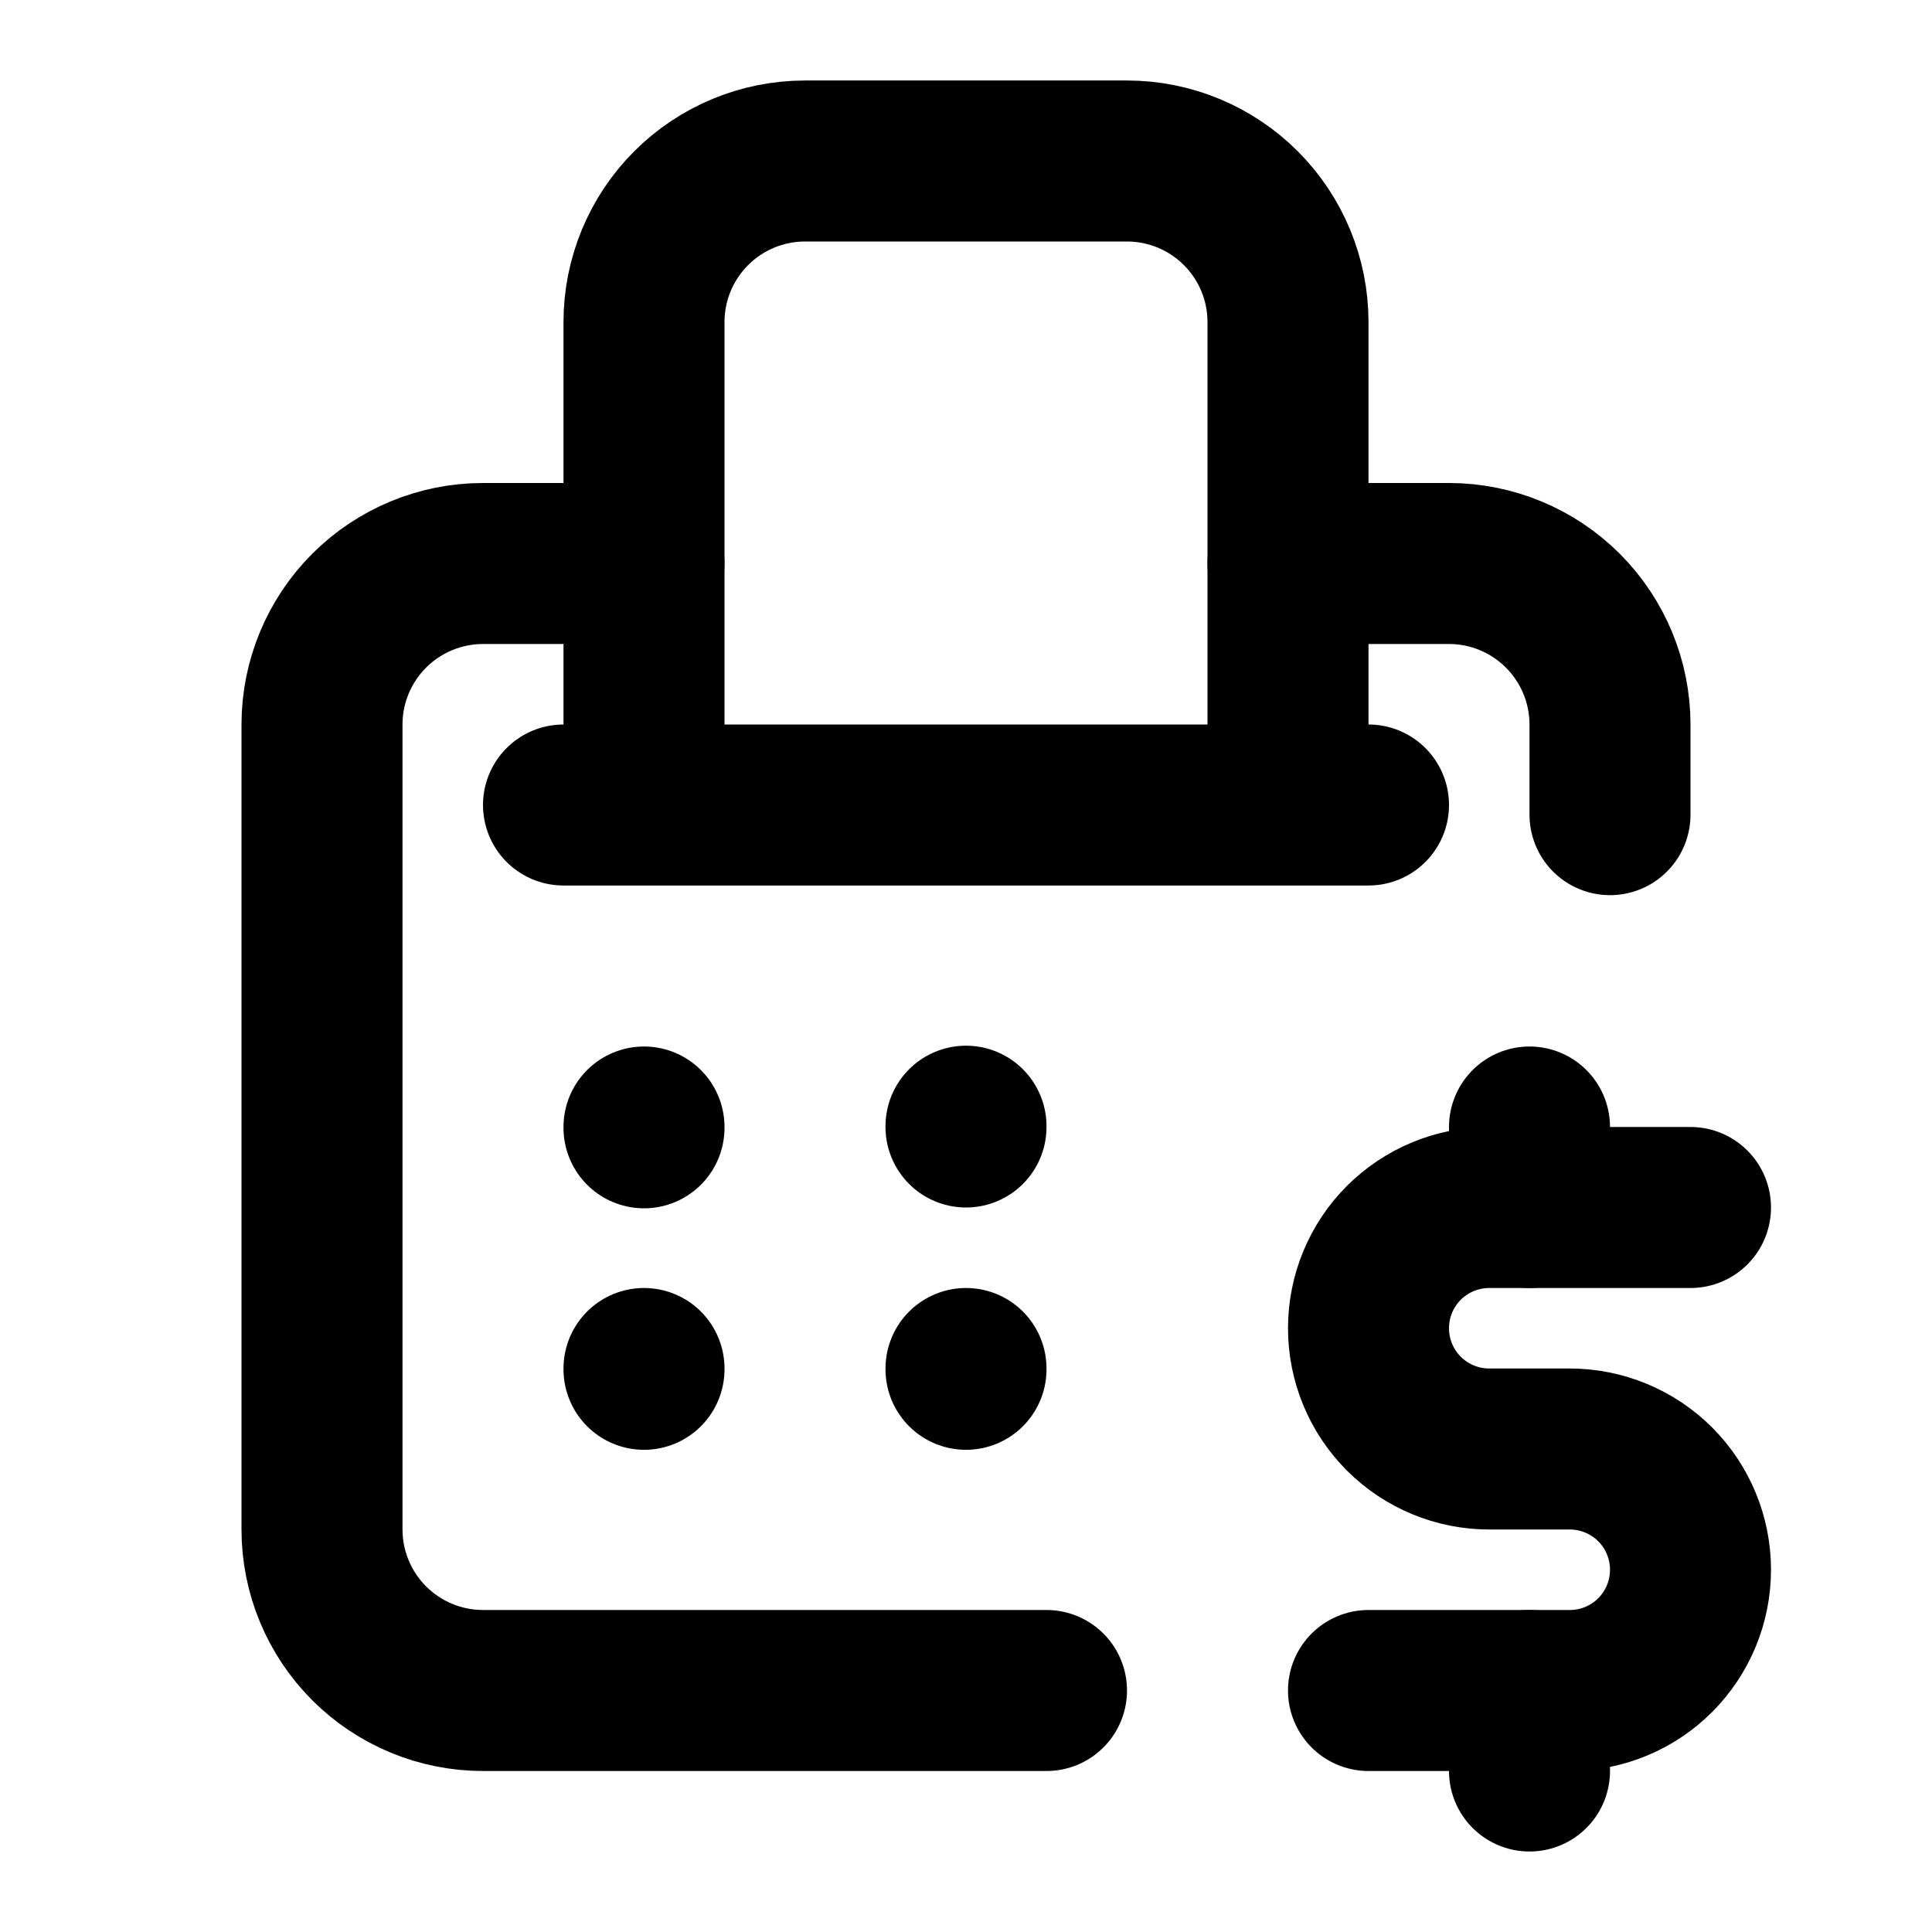
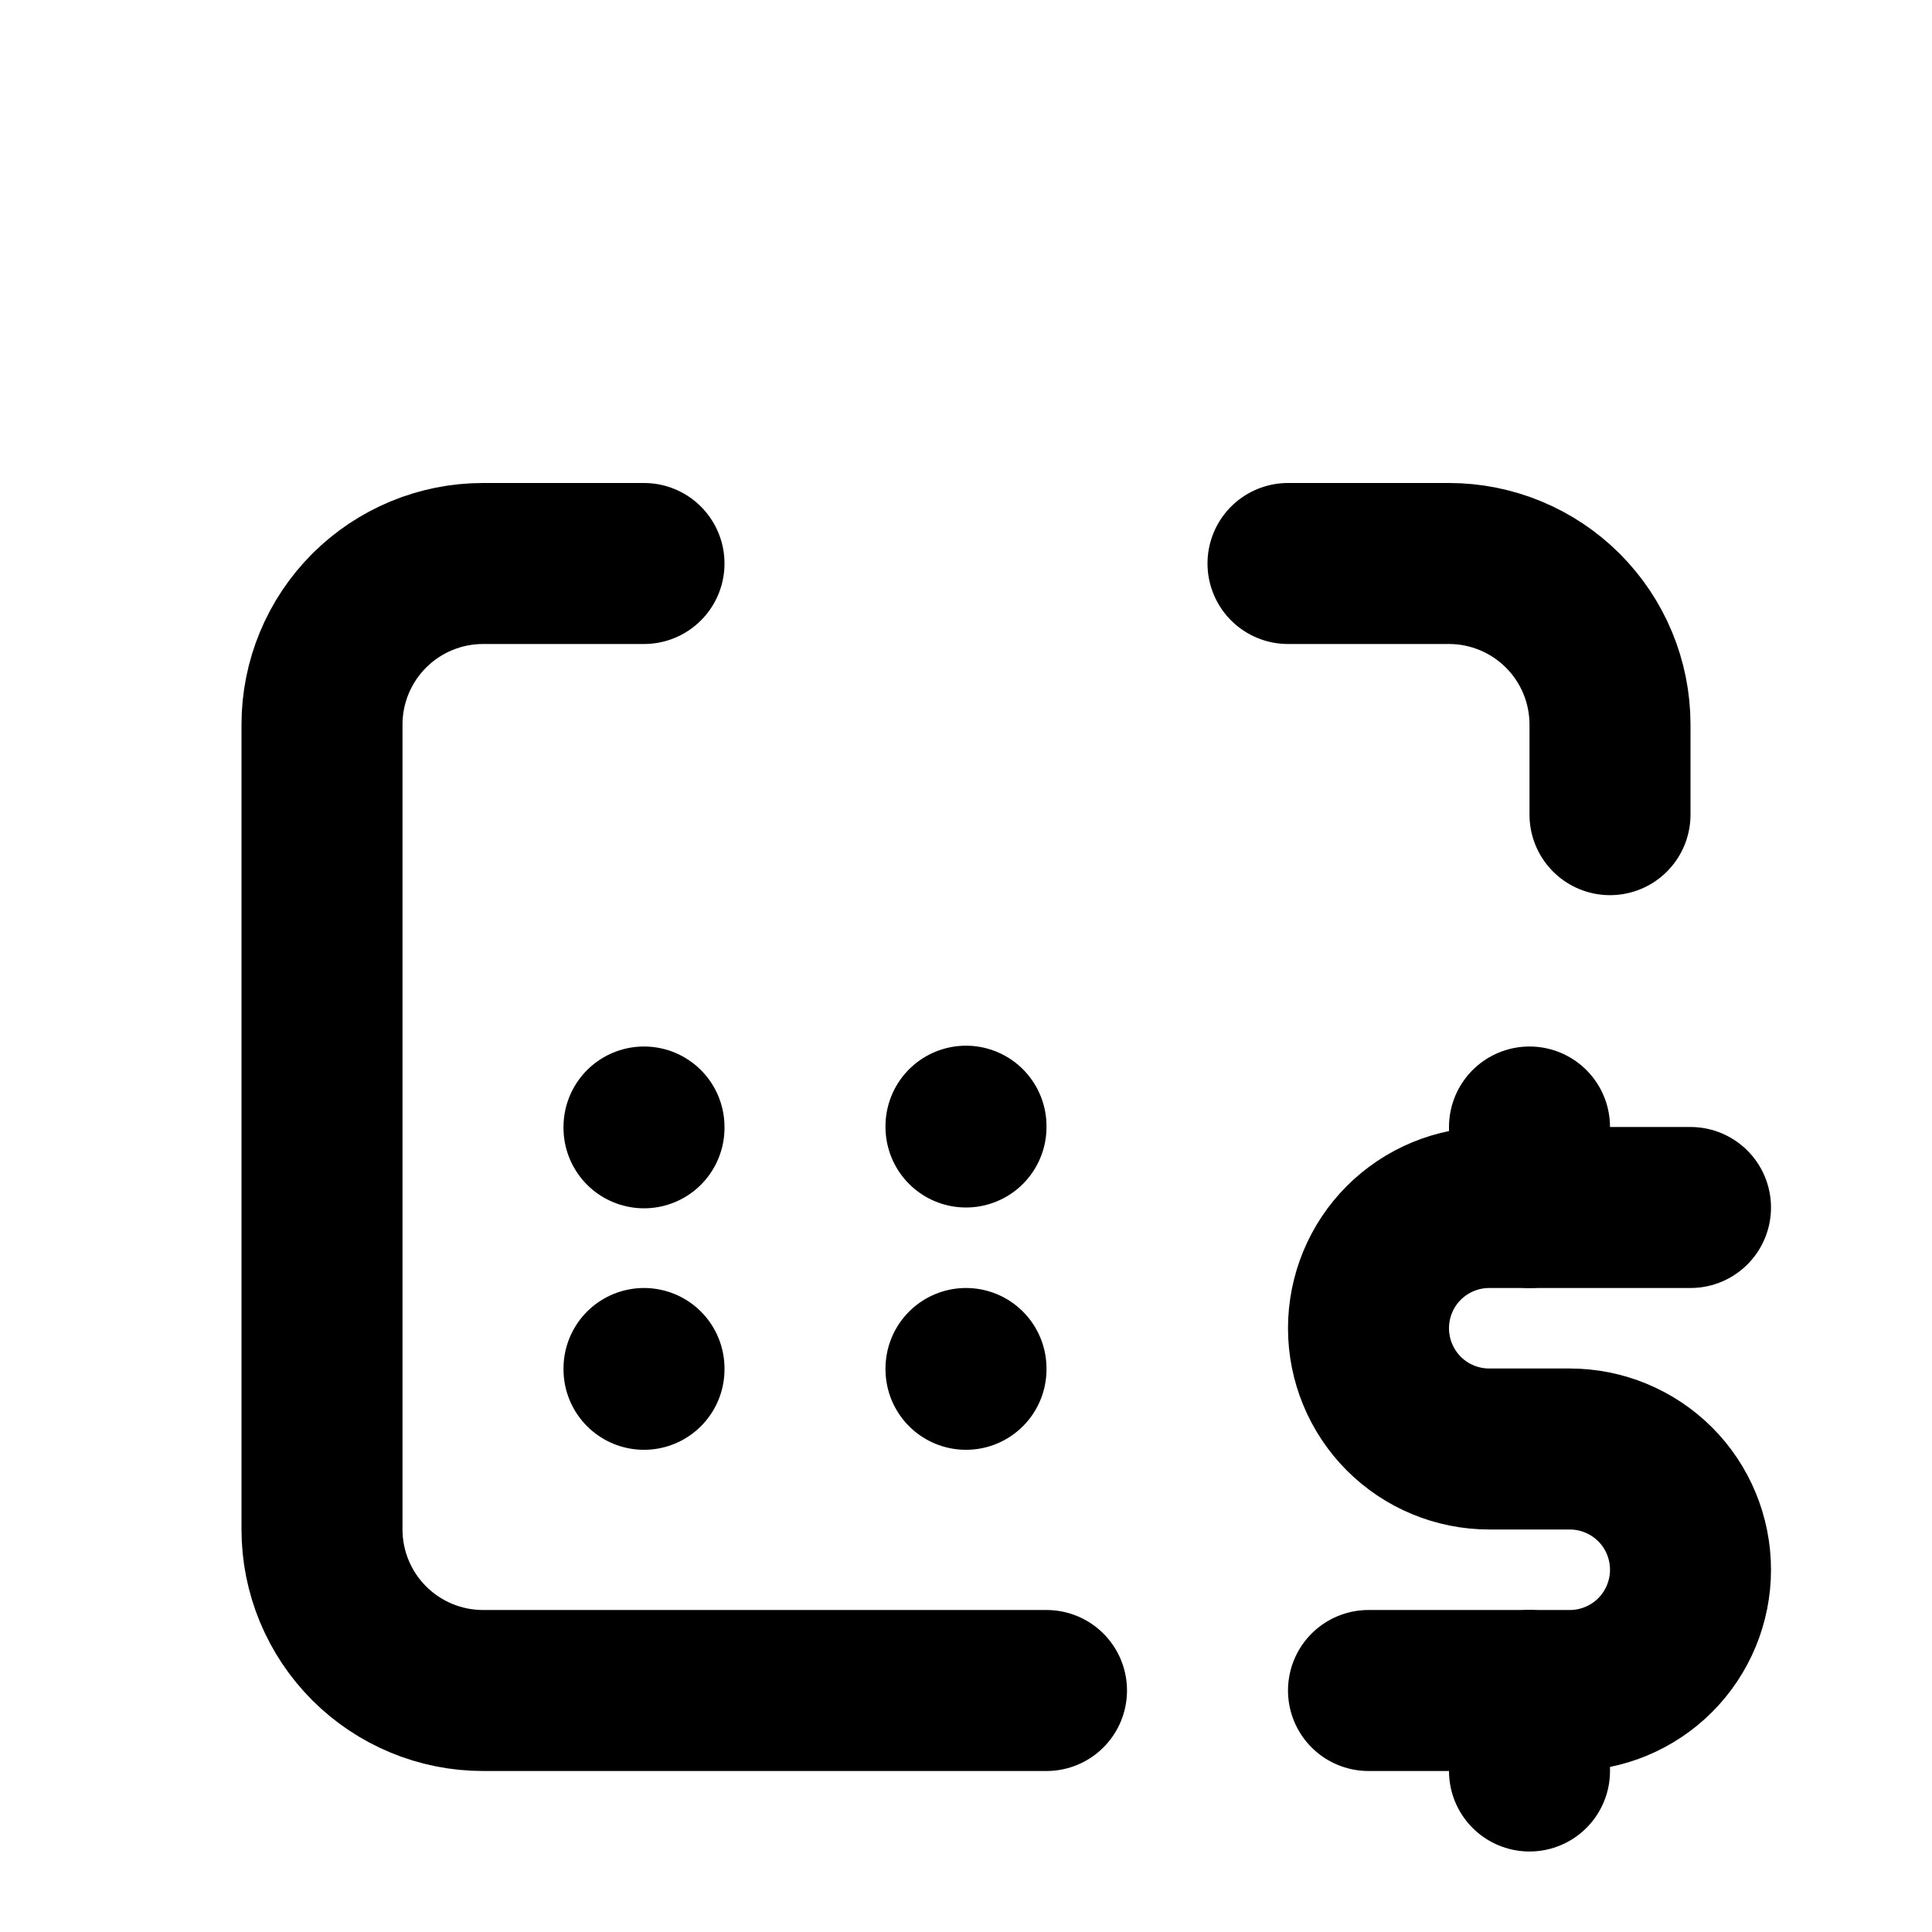
<svg xmlns="http://www.w3.org/2000/svg" width="512" zoomAndPan="magnify" viewBox="0 0 384 384" height="512" preserveAspectRatio="xMidYMid meet" version="1.2">
  <g id="a2ff11429e">
    <path style="fill:none;stroke-width:2;stroke-linecap:round;stroke-linejoin:round;stroke:#000000;stroke-opacity:1;stroke-miterlimit:4;" d="M 21 15 L 18.5 15 C 18.102 15 17.721 15.158 17.439 15.439 C 17.158 15.72 17 16.102 17 16.5 C 17 16.898 17.158 17.279 17.439 17.561 C 17.72 17.842 18.102 18 18.5 18 L 19.5 18 C 19.898 18 20.279 18.158 20.561 18.439 C 20.842 18.72 21 19.102 21 19.5 C 21 19.898 20.842 20.279 20.561 20.561 C 20.28 20.842 19.898 21 19.5 21 L 17 21 " transform="matrix(16,0,0,16,0,-0)" />
    <path style="fill:none;stroke-width:2;stroke-linecap:round;stroke-linejoin:round;stroke:#000000;stroke-opacity:1;stroke-miterlimit:4;" d="M 19 21 L 19 22 M 19 14 L 19 15 " transform="matrix(16,0,0,16,0,-0)" />
    <path style="fill:none;stroke-width:2;stroke-linecap:round;stroke-linejoin:round;stroke:#000000;stroke-opacity:1;stroke-miterlimit:4;" d="M 13 21 L 6 21 C 5.47 21 4.961 20.789 4.586 20.414 C 4.211 20.039 4 19.53 4 19 L 4 9 C 4 8.47 4.211 7.961 4.586 7.586 C 4.961 7.211 5.47 7 6 7 L 8 7 M 20 10.12 L 20 9 C 20 8.47 19.789 7.961 19.414 7.586 C 19.039 7.211 18.53 7 18 7 L 16 7 " transform="matrix(16,0,0,16,0,-0)" />
-     <path style="fill:none;stroke-width:2;stroke-linecap:round;stroke-linejoin:round;stroke:#000000;stroke-opacity:1;stroke-miterlimit:4;" d="M 16 10 L 16 4 C 16 3.47 15.789 2.961 15.414 2.586 C 15.039 2.211 14.53 2 14 2 L 10 2 C 9.47 2 8.961 2.211 8.586 2.586 C 8.211 2.961 8 3.47 8 4 L 8 10 M 16 10 L 8 10 M 16 10 L 17 10 M 8 10 L 7 10 " transform="matrix(16,0,0,16,0,-0)" />
    <path style="fill:none;stroke-width:2;stroke-linecap:round;stroke-linejoin:round;stroke:#000000;stroke-opacity:1;stroke-miterlimit:4;" d="M 8 14 L 8 14.01 " transform="matrix(16,0,0,16,0,-0)" />
    <path style="fill:none;stroke-width:2;stroke-linecap:round;stroke-linejoin:round;stroke:#000000;stroke-opacity:1;stroke-miterlimit:4;" d="M 8 17 L 8 17.01 " transform="matrix(16,0,0,16,0,-0)" />
    <path style="fill:none;stroke-width:2;stroke-linecap:round;stroke-linejoin:round;stroke:#000000;stroke-opacity:1;stroke-miterlimit:4;" d="M 12 13.99 L 12 14 " transform="matrix(16,0,0,16,0,-0)" />
    <path style="fill:none;stroke-width:2;stroke-linecap:round;stroke-linejoin:round;stroke:#000000;stroke-opacity:1;stroke-miterlimit:4;" d="M 12 17 L 12 17.01 " transform="matrix(16,0,0,16,0,-0)" />
  </g>
</svg>